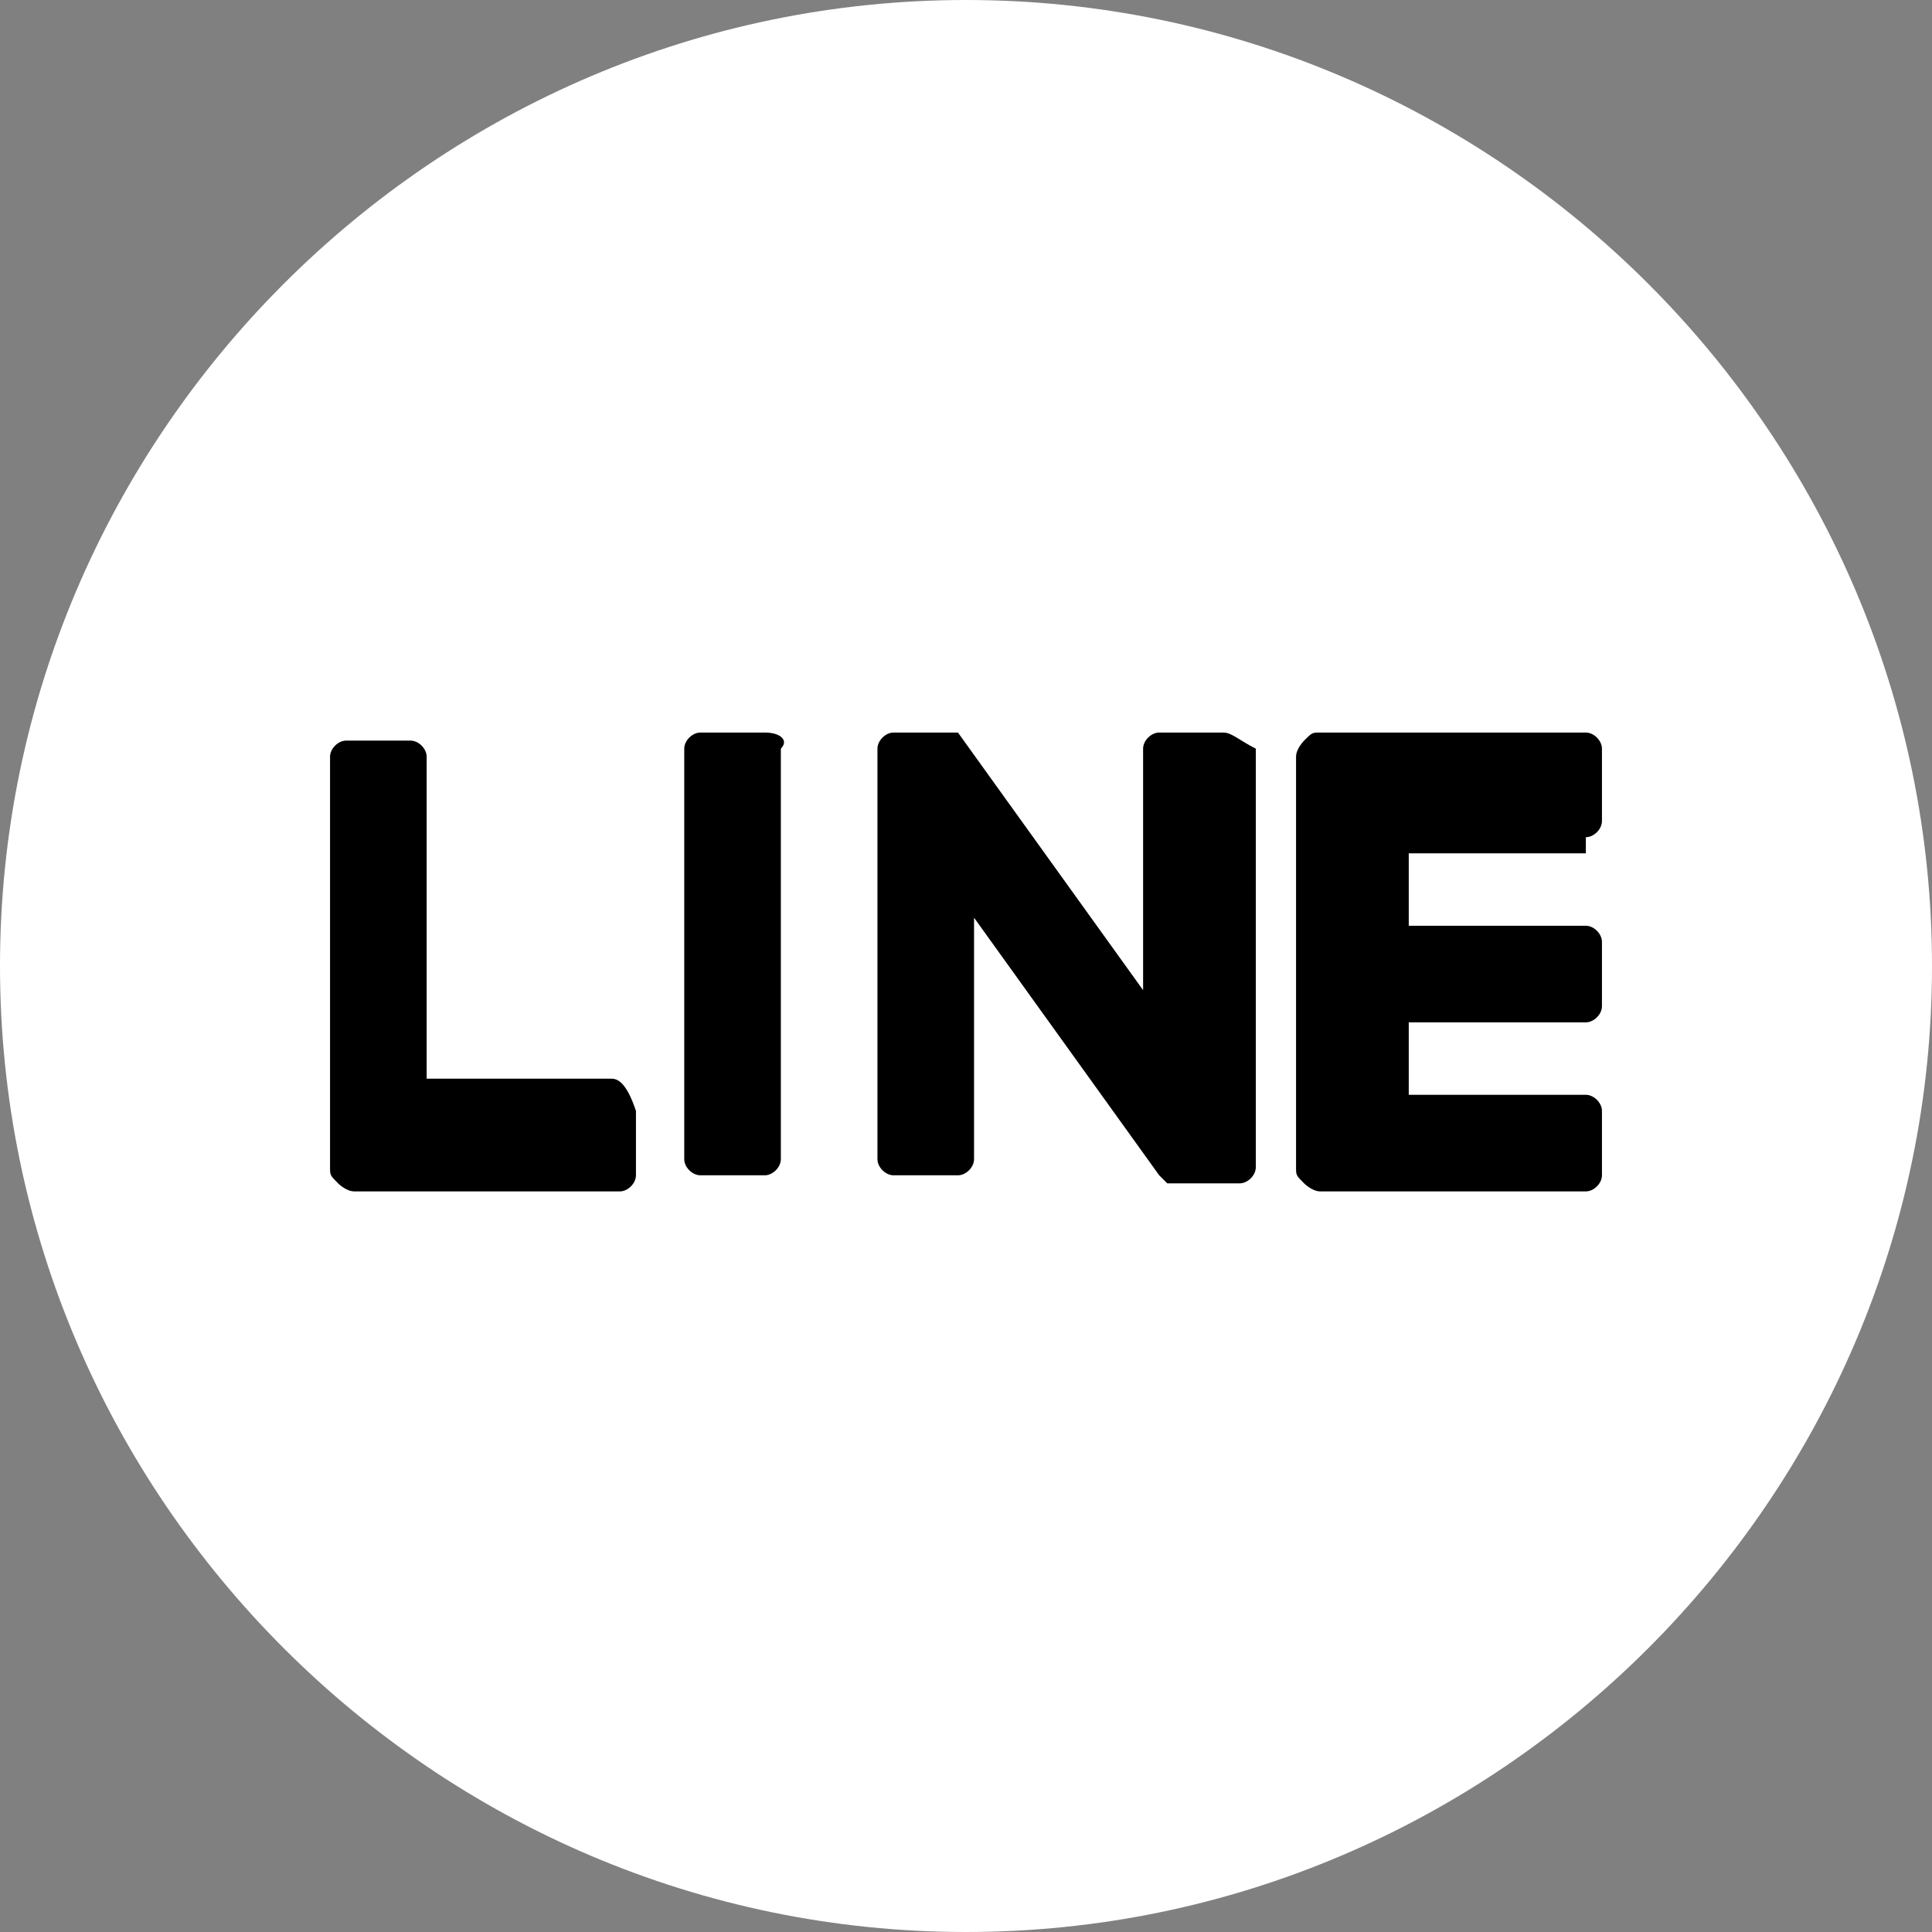
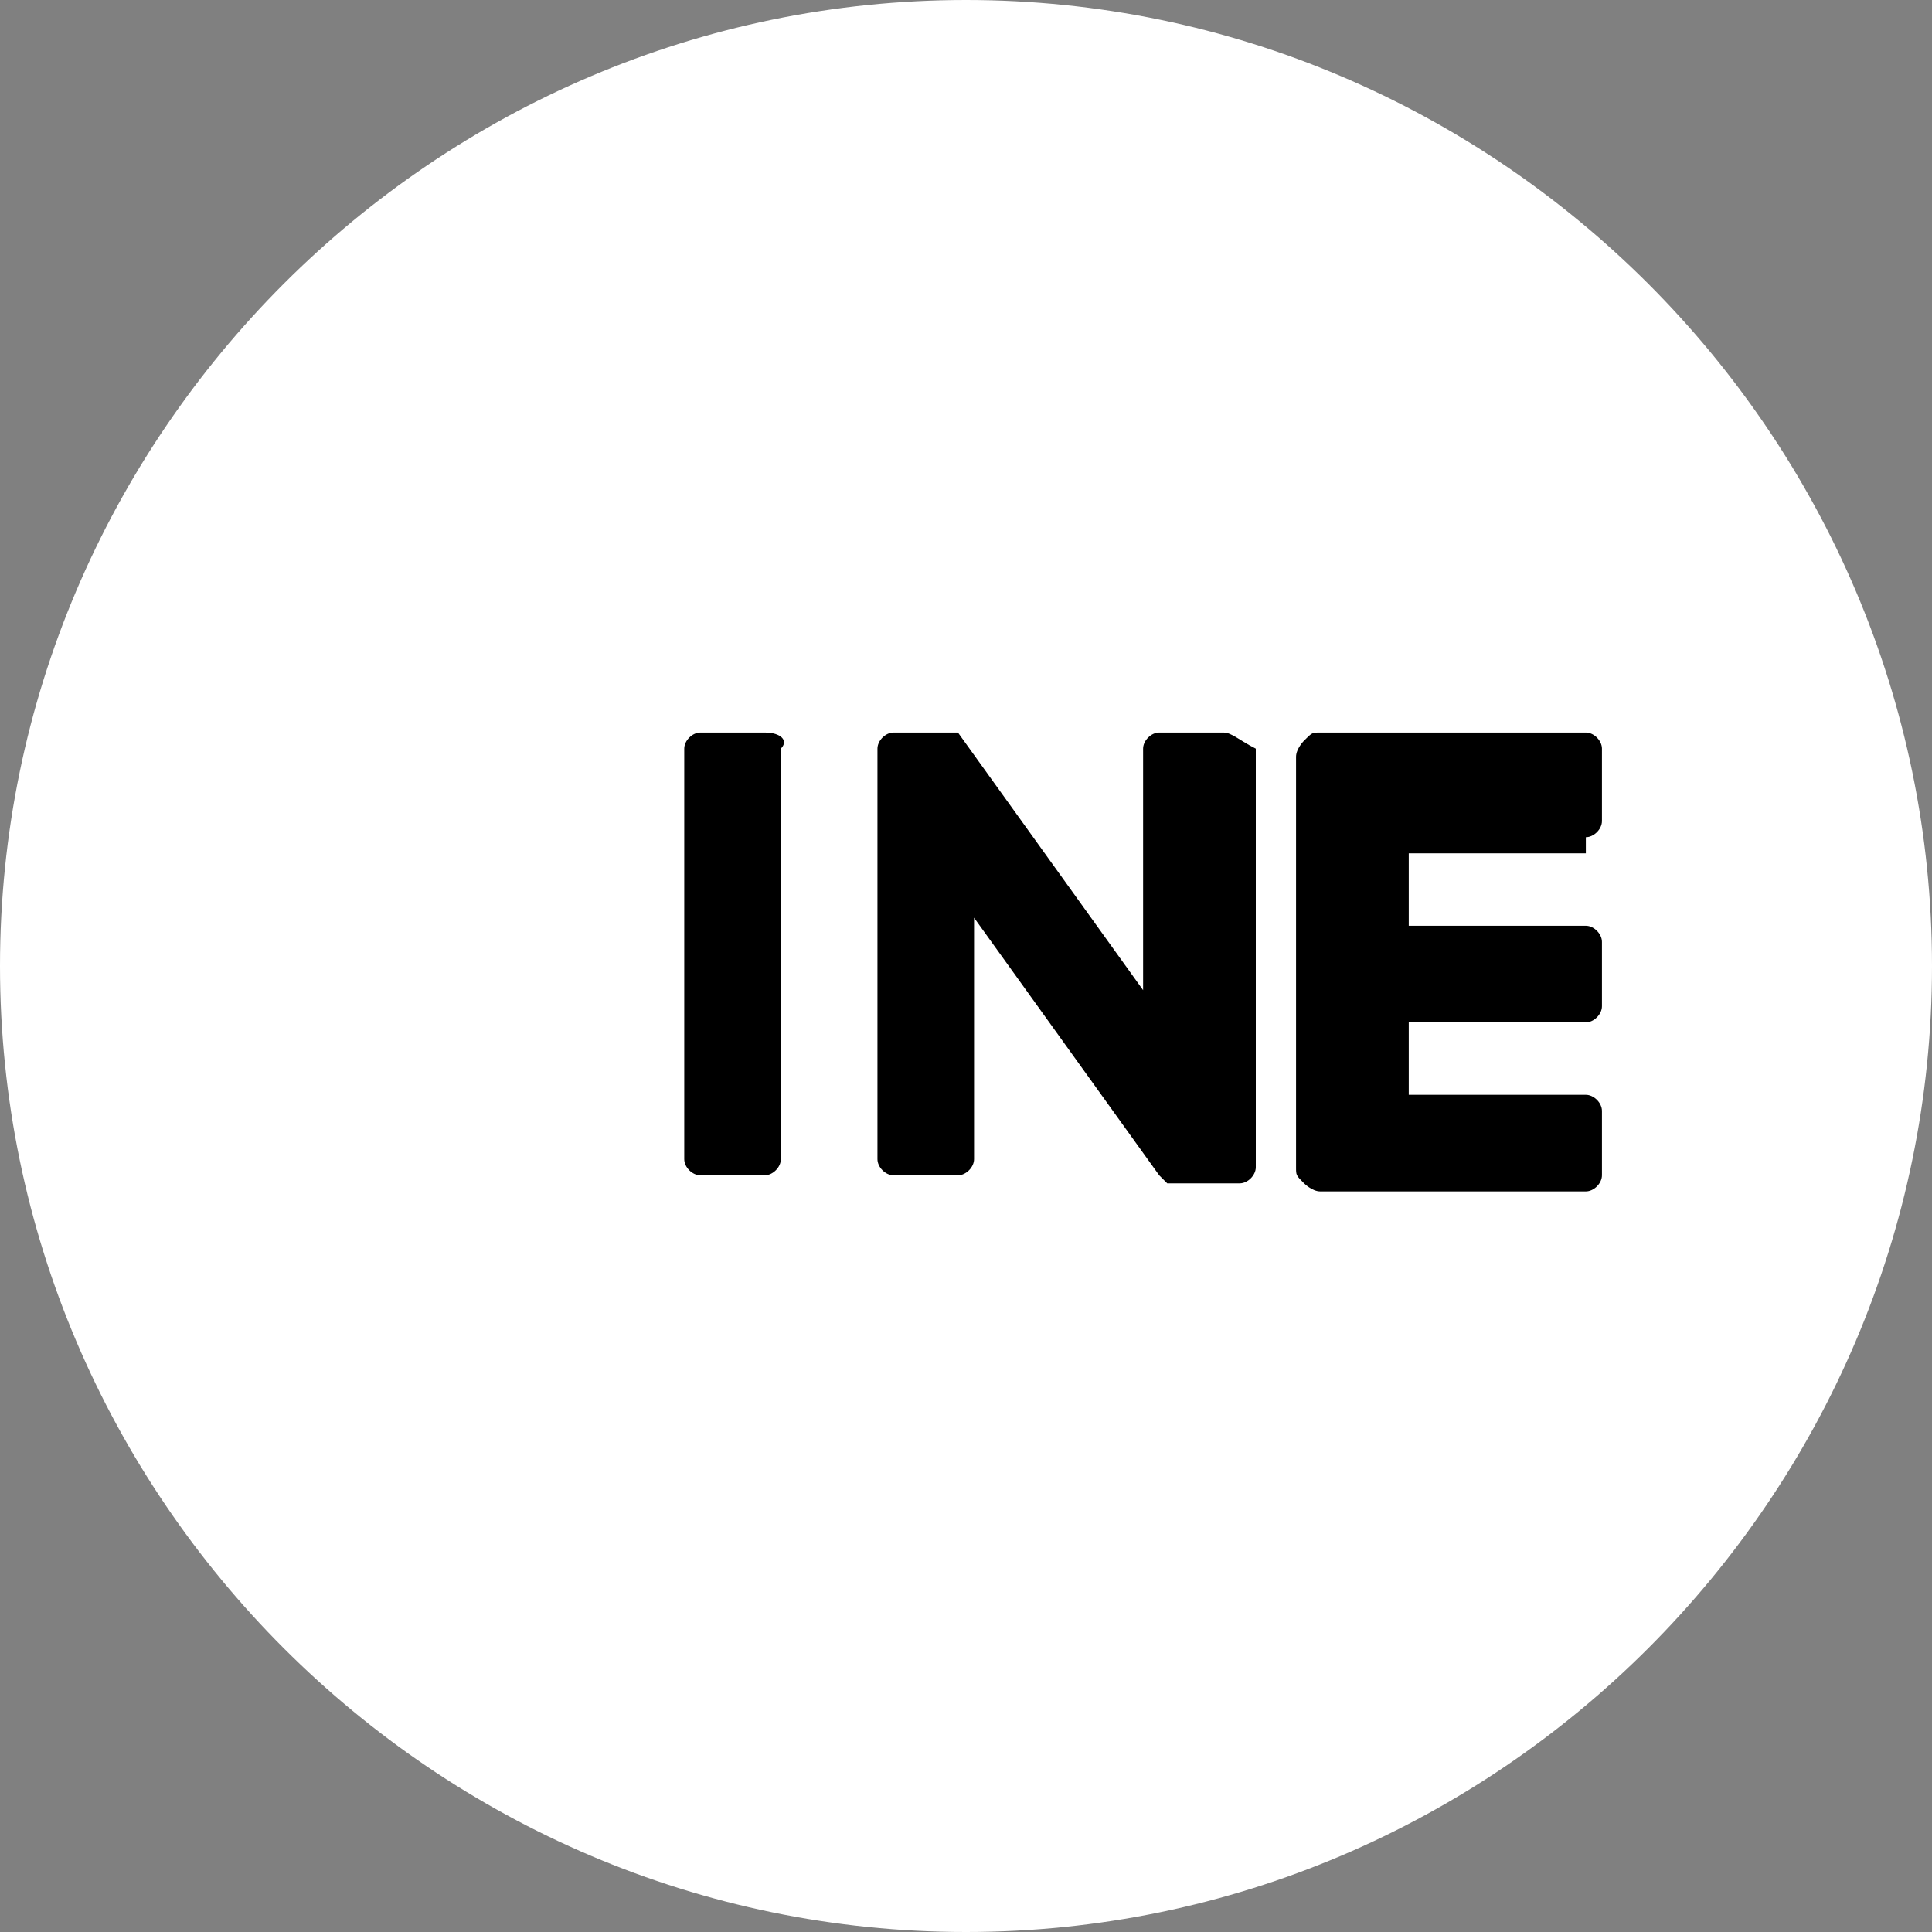
<svg xmlns="http://www.w3.org/2000/svg" version="1.1" id="レイヤー_1" x="0px" y="0px" viewBox="0 0 24 24" style="enable-background:new 0 0 24 24;" xml:space="preserve">
  <rect x="0" y="0" width="24" height="24" fill="#808080" stroke="none" />
  <style type="text/css">
	.st0{fill:#FFFFFF;}
</style>
  <path class="st0" d="M12,0C5.4,0,0,5.4,0,12s5.4,12,12,12s12-5.4,12-12S18.6,0,12,0z" />
  <g>
    <path d="M9.5,9.1H8.7c-0.1,0-0.2,0.1-0.2,0.2v5.1c0,0.1,0.1,0.2,0.2,0.2h0.8c0.1,0,0.2-0.1,0.2-0.2V9.3C9.8,9.2,9.7,9.1,9.5,9.1" />
    <path d="M15.2,9.1h-0.8c-0.1,0-0.2,0.1-0.2,0.2v3l-2.3-3.2l0,0l0,0l0,0l0,0l0,0l0,0l0,0l0,0l0,0l0,0l0,0l0,0l0,0l0,0l0,0l0,0l0,0   l0,0l0,0h-0.8c-0.1,0-0.2,0.1-0.2,0.2v5.1c0,0.1,0.1,0.2,0.2,0.2h0.8c0.1,0,0.2-0.1,0.2-0.2v-3l2.3,3.2c0,0,0,0,0.1,0.1l0,0l0,0   l0,0l0,0l0,0l0,0l0,0l0,0c0,0,0,0,0.1,0h0.8c0.1,0,0.2-0.1,0.2-0.2V9.3C15.4,9.2,15.3,9.1,15.2,9.1" />
-     <path d="M7.6,13.4H5.3v-4c0-0.1-0.1-0.2-0.2-0.2H4.3c-0.1,0-0.2,0.1-0.2,0.2v5.1l0,0c0,0.1,0,0.1,0.1,0.2l0,0l0,0   c0,0,0.1,0.1,0.2,0.1l0,0h3.3c0.1,0,0.2-0.1,0.2-0.2v-0.8C7.8,13.5,7.7,13.4,7.6,13.4" />
    <path d="M19.7,10.4c0.1,0,0.2-0.1,0.2-0.2V9.3c0-0.1-0.1-0.2-0.2-0.2h-3.3l0,0c-0.1,0-0.1,0-0.2,0.1l0,0l0,0c0,0-0.1,0.1-0.1,0.2   l0,0v5.1l0,0c0,0.1,0,0.1,0.1,0.2l0,0l0,0c0,0,0.1,0.1,0.2,0.1l0,0h3.3c0.1,0,0.2-0.1,0.2-0.2v-0.8c0-0.1-0.1-0.2-0.2-0.2h-2.2   v-0.9h2.2c0.1,0,0.2-0.1,0.2-0.2v-0.8c0-0.1-0.1-0.2-0.2-0.2h-2.2v-0.9h2.2V10.4z" />
  </g>
</svg>